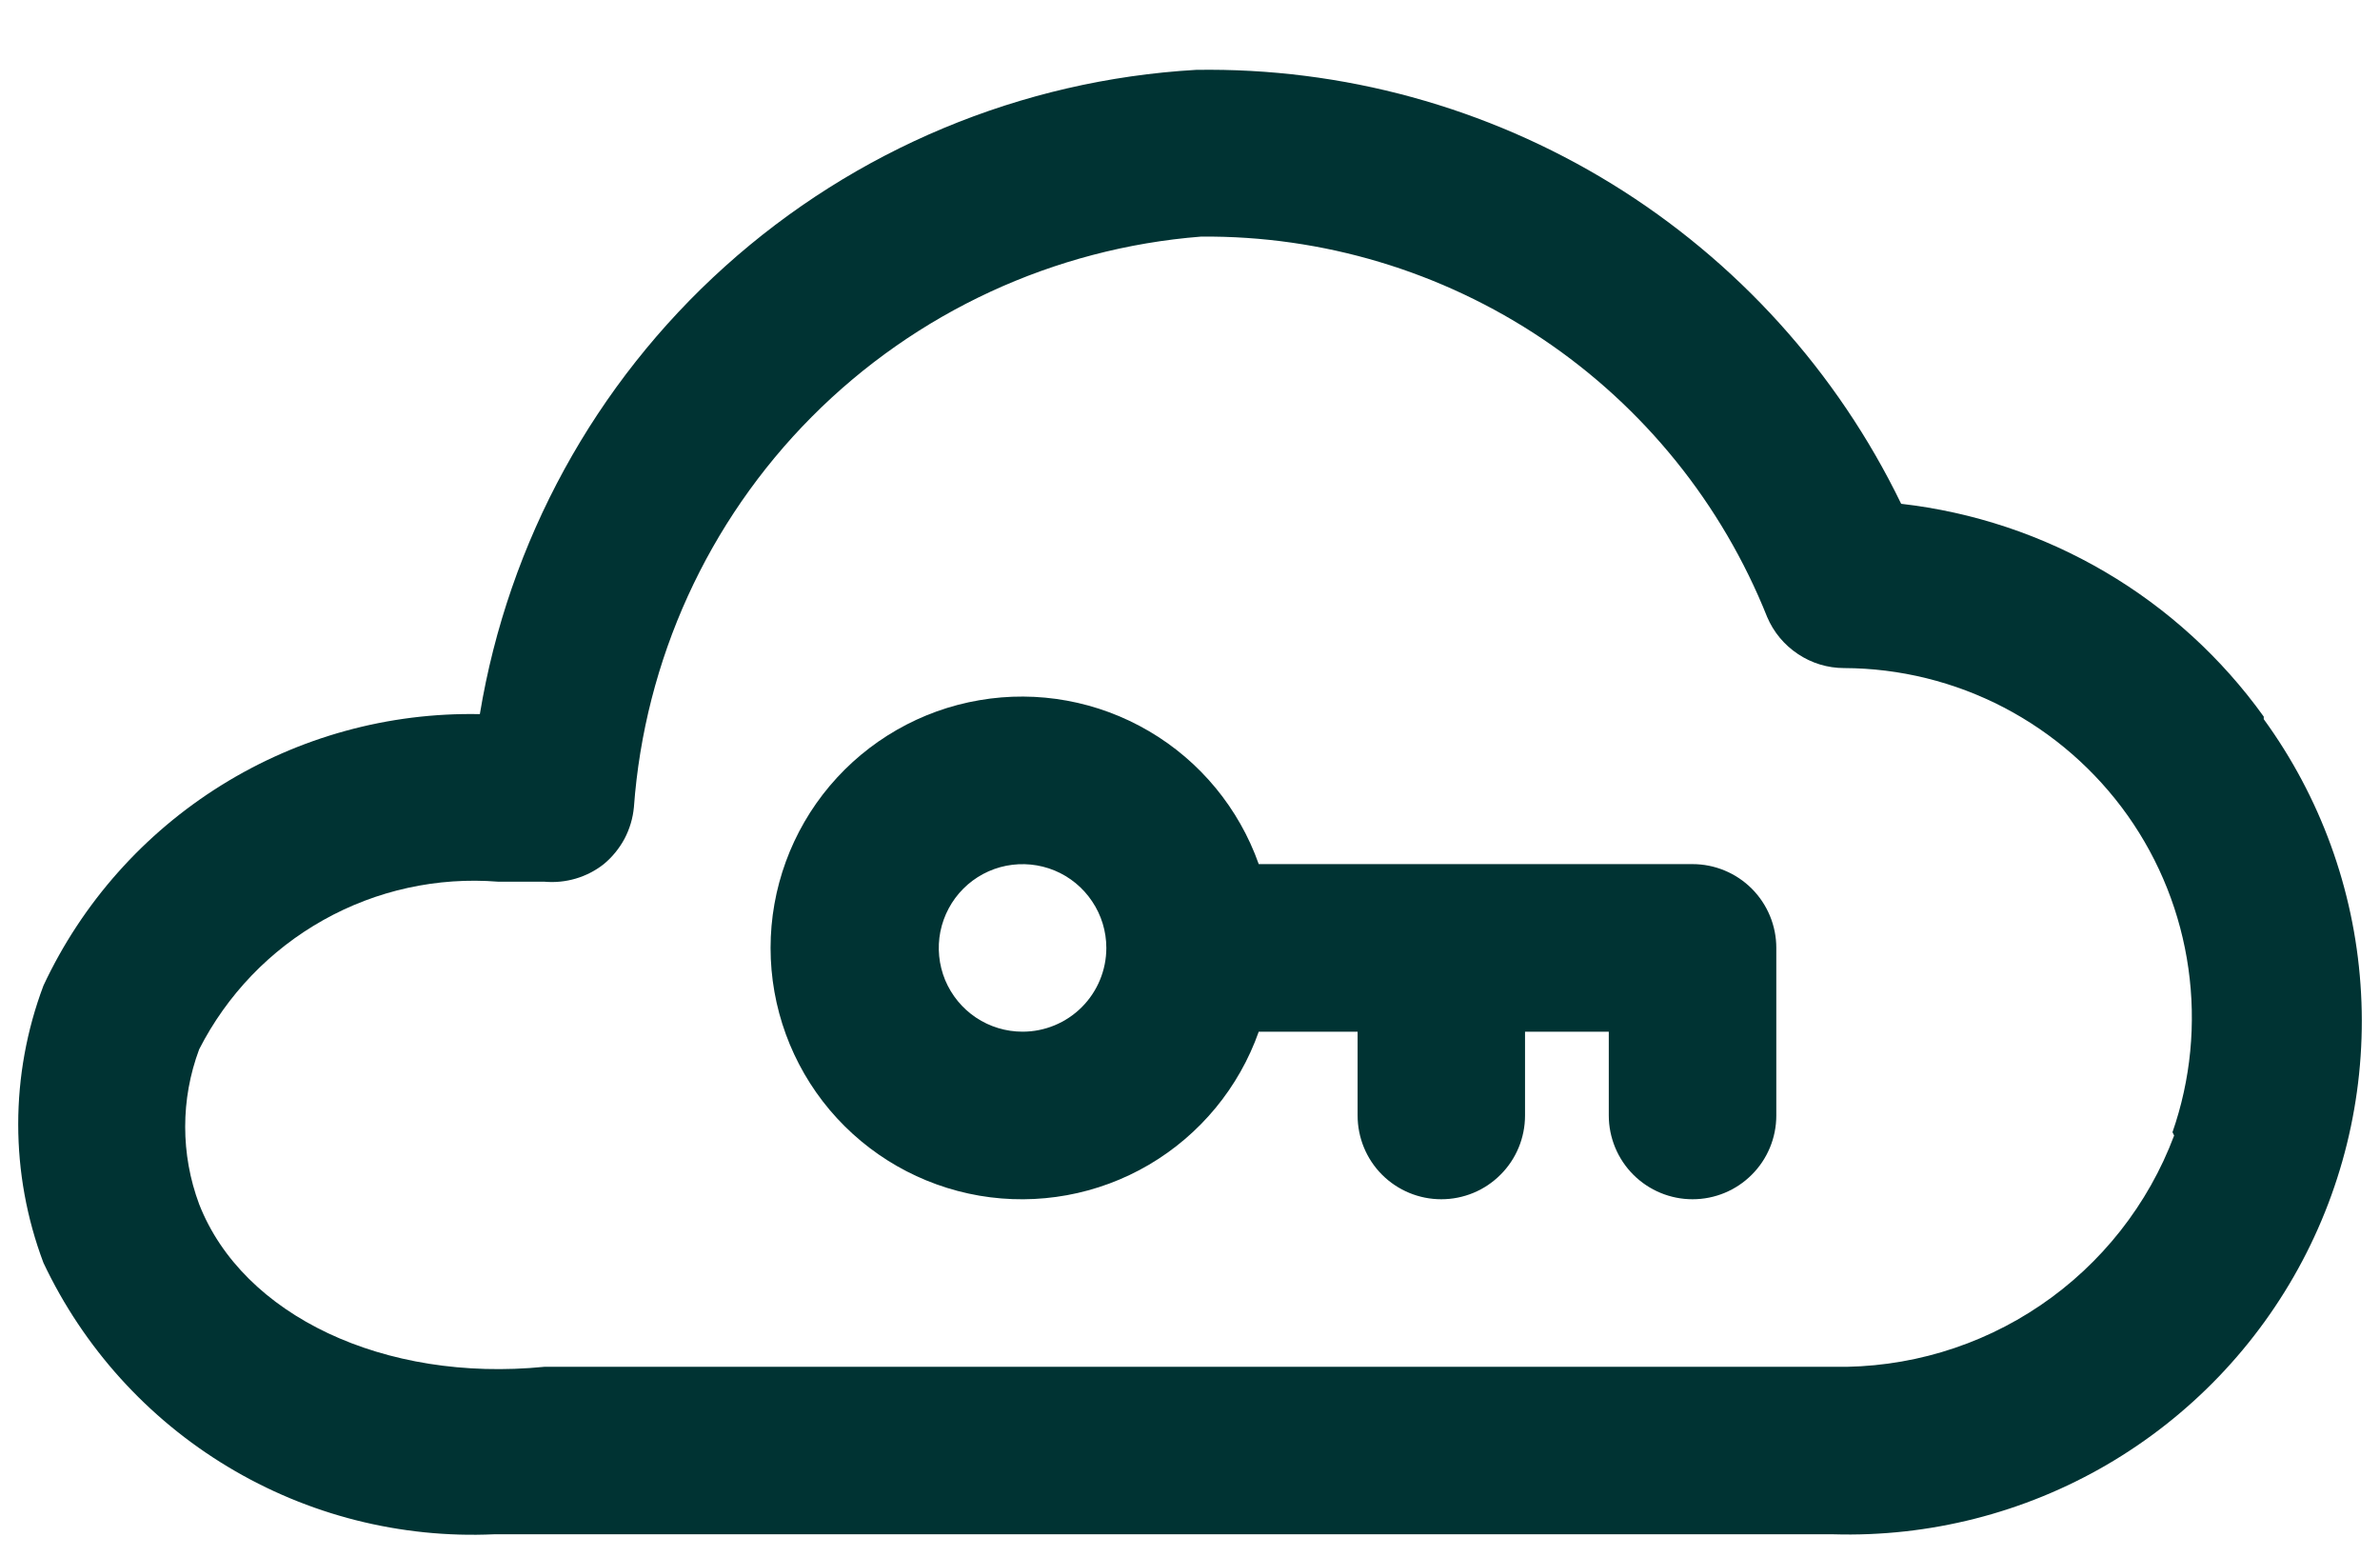
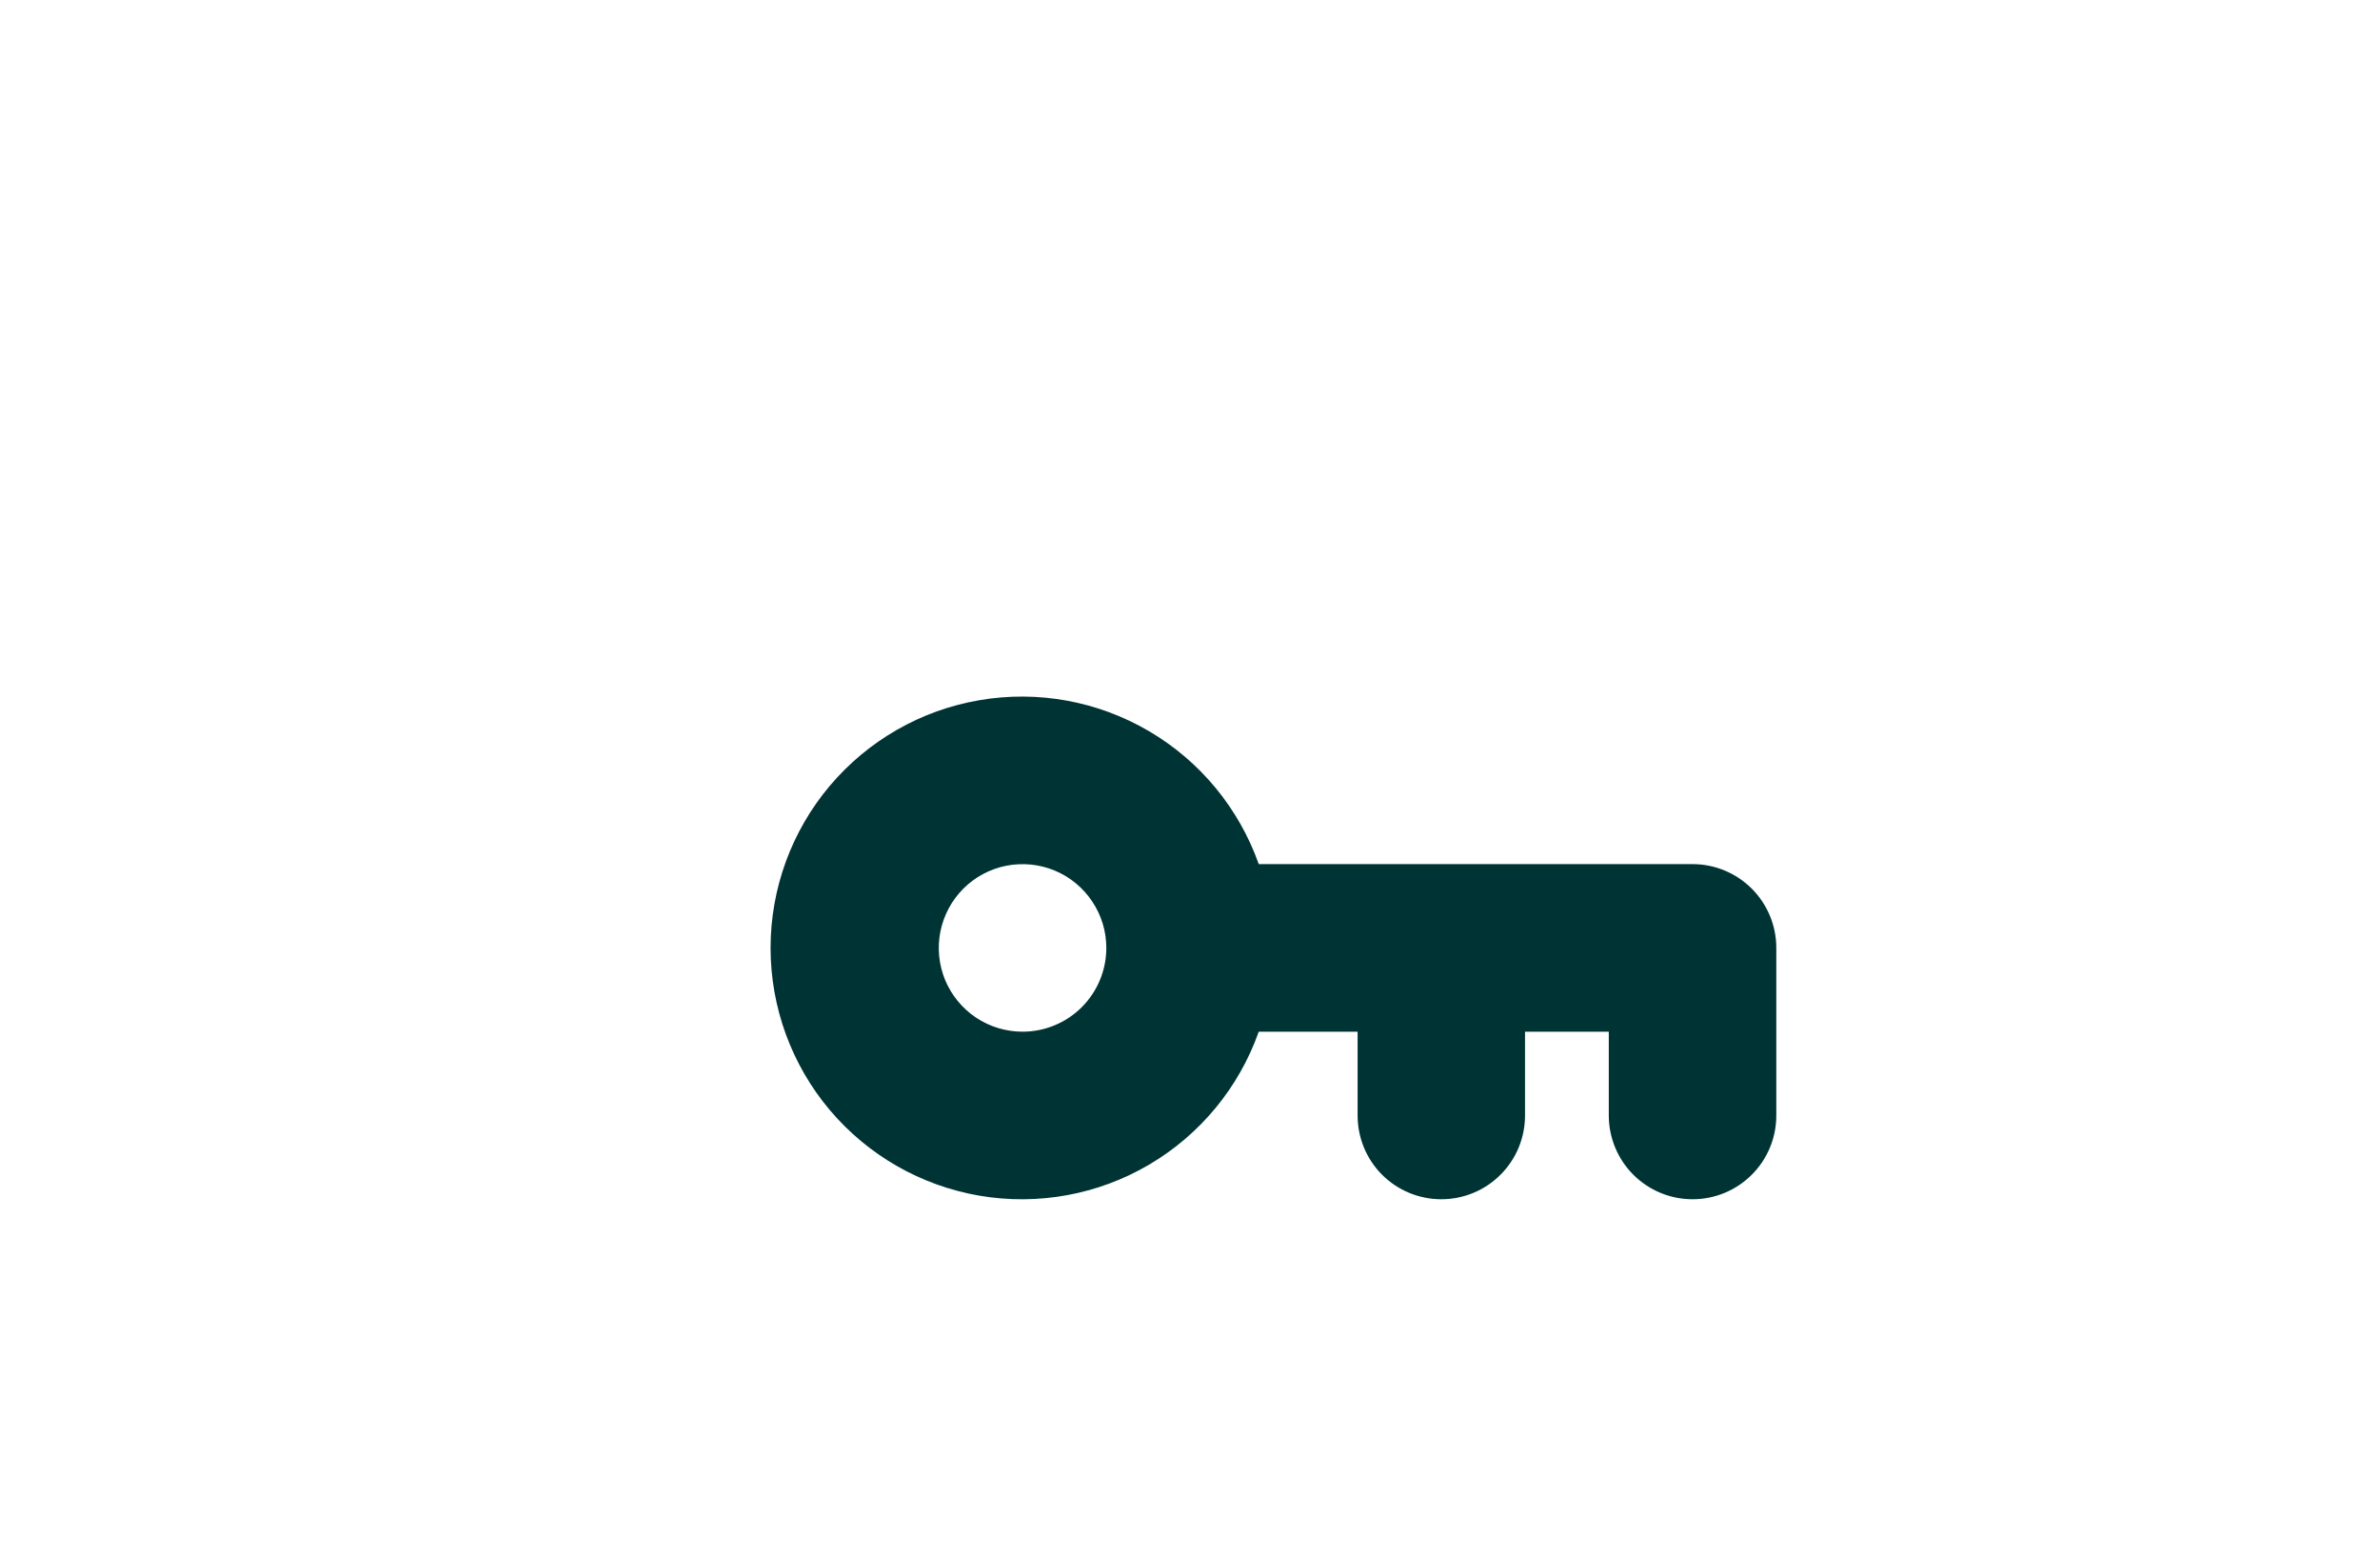
<svg xmlns="http://www.w3.org/2000/svg" width="26" height="17" viewBox="0 0 26 17" fill="none">
-   <path d="M24.73 7.826C24.269 7.184 23.678 6.645 22.996 6.245C22.313 5.844 21.555 5.592 20.769 5.502C20.07 4.06 18.973 2.848 17.608 2.008C16.243 1.169 14.667 0.737 13.065 0.763C11.156 0.874 9.342 1.631 7.92 2.91C6.498 4.189 5.554 5.913 5.242 7.799C4.245 7.779 3.265 8.049 2.419 8.575C1.573 9.101 0.897 9.861 0.475 10.763C0.107 11.74 0.107 12.816 0.475 13.792C0.912 14.716 1.612 15.491 2.488 16.018C3.364 16.546 4.376 16.802 5.397 16.756C5.605 16.756 5.815 16.756 6.029 16.756H20.027C21.075 16.787 22.111 16.524 23.017 15.996C23.922 15.468 24.662 14.697 25.152 13.77C25.642 12.843 25.862 11.797 25.787 10.752C25.713 9.706 25.347 8.702 24.73 7.854V7.826ZM23.751 12.401C23.468 13.155 22.957 13.803 22.291 14.255C21.624 14.708 20.833 14.942 20.027 14.927H5.946C4.199 15.1 2.652 14.368 2.176 13.152C1.972 12.606 1.972 12.005 2.176 11.459C2.479 10.865 2.95 10.374 3.532 10.048C4.113 9.722 4.778 9.576 5.443 9.629H5.946C6.179 9.65 6.412 9.582 6.596 9.437C6.689 9.36 6.766 9.265 6.823 9.159C6.879 9.052 6.914 8.935 6.925 8.815C7.043 7.207 7.732 5.695 8.868 4.552C10.005 3.409 11.513 2.711 13.12 2.584C14.449 2.572 15.751 2.963 16.855 3.704C17.958 4.445 18.812 5.503 19.305 6.738C19.375 6.903 19.492 7.044 19.642 7.143C19.791 7.243 19.967 7.296 20.146 7.296C20.754 7.298 21.352 7.446 21.89 7.726C22.429 8.007 22.893 8.412 23.244 8.907C23.595 9.403 23.822 9.975 23.907 10.577C23.992 11.178 23.933 11.791 23.733 12.365L23.751 12.401Z" fill="#003333" />
  <path d="M18.49 9.437H13.751C13.535 8.827 13.11 8.312 12.552 7.985C11.993 7.657 11.337 7.537 10.699 7.647C10.06 7.756 9.482 8.088 9.064 8.583C8.647 9.078 8.418 9.705 8.418 10.352C8.418 11 8.647 11.627 9.064 12.122C9.482 12.617 10.06 12.948 10.699 13.058C11.337 13.167 11.993 13.048 12.552 12.72C13.11 12.392 13.535 11.878 13.751 11.267H14.831V12.182C14.831 12.425 14.927 12.658 15.098 12.829C15.27 13.001 15.503 13.097 15.745 13.097C15.988 13.097 16.221 13.001 16.392 12.829C16.564 12.658 16.66 12.425 16.66 12.182V11.267H17.575V12.182C17.575 12.425 17.672 12.658 17.843 12.829C18.015 13.001 18.248 13.097 18.49 13.097C18.733 13.097 18.966 13.001 19.137 12.829C19.309 12.658 19.405 12.425 19.405 12.182V10.352C19.405 10.11 19.309 9.877 19.137 9.705C18.966 9.534 18.733 9.437 18.49 9.437ZM11.171 11.267C10.99 11.267 10.813 11.214 10.662 11.113C10.512 11.013 10.395 10.87 10.325 10.703C10.256 10.535 10.238 10.351 10.273 10.174C10.309 9.996 10.396 9.833 10.524 9.705C10.652 9.577 10.815 9.49 10.992 9.455C11.17 9.42 11.354 9.438 11.521 9.507C11.688 9.576 11.831 9.694 11.931 9.844C12.032 9.994 12.086 10.171 12.086 10.352C12.086 10.595 11.989 10.828 11.818 10.999C11.646 11.171 11.413 11.267 11.171 11.267Z" fill="#003333" />
</svg>